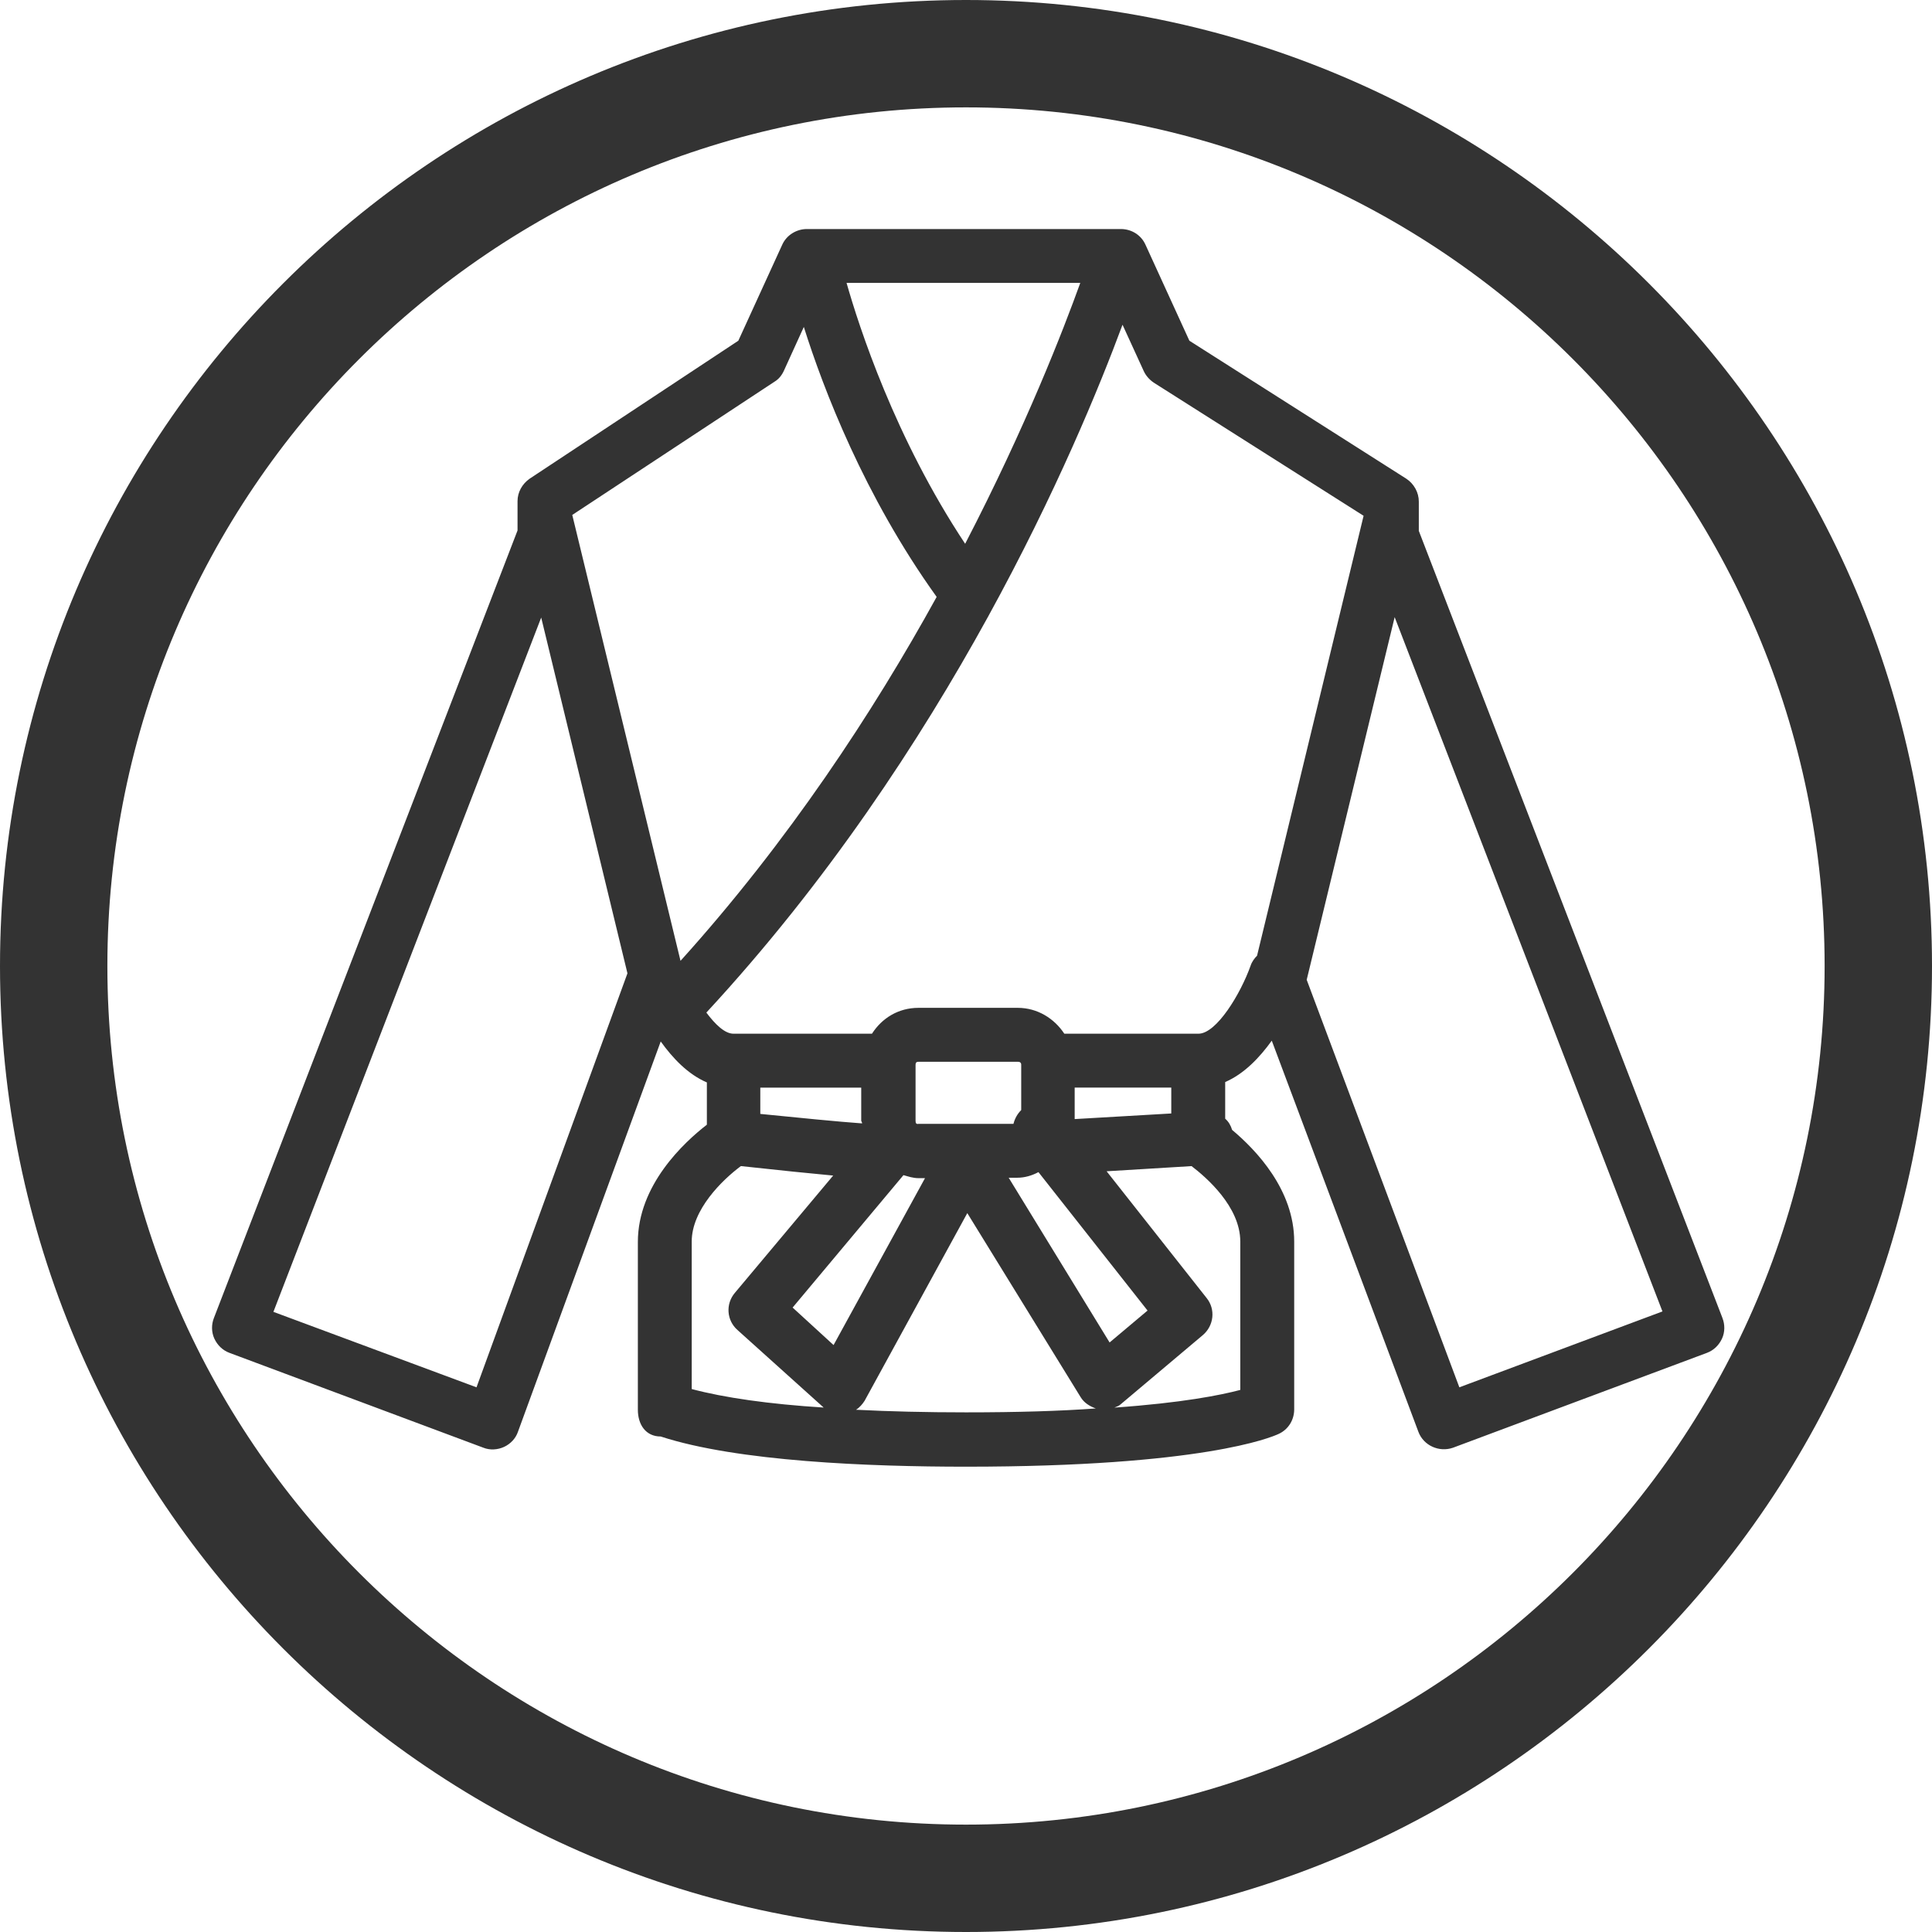
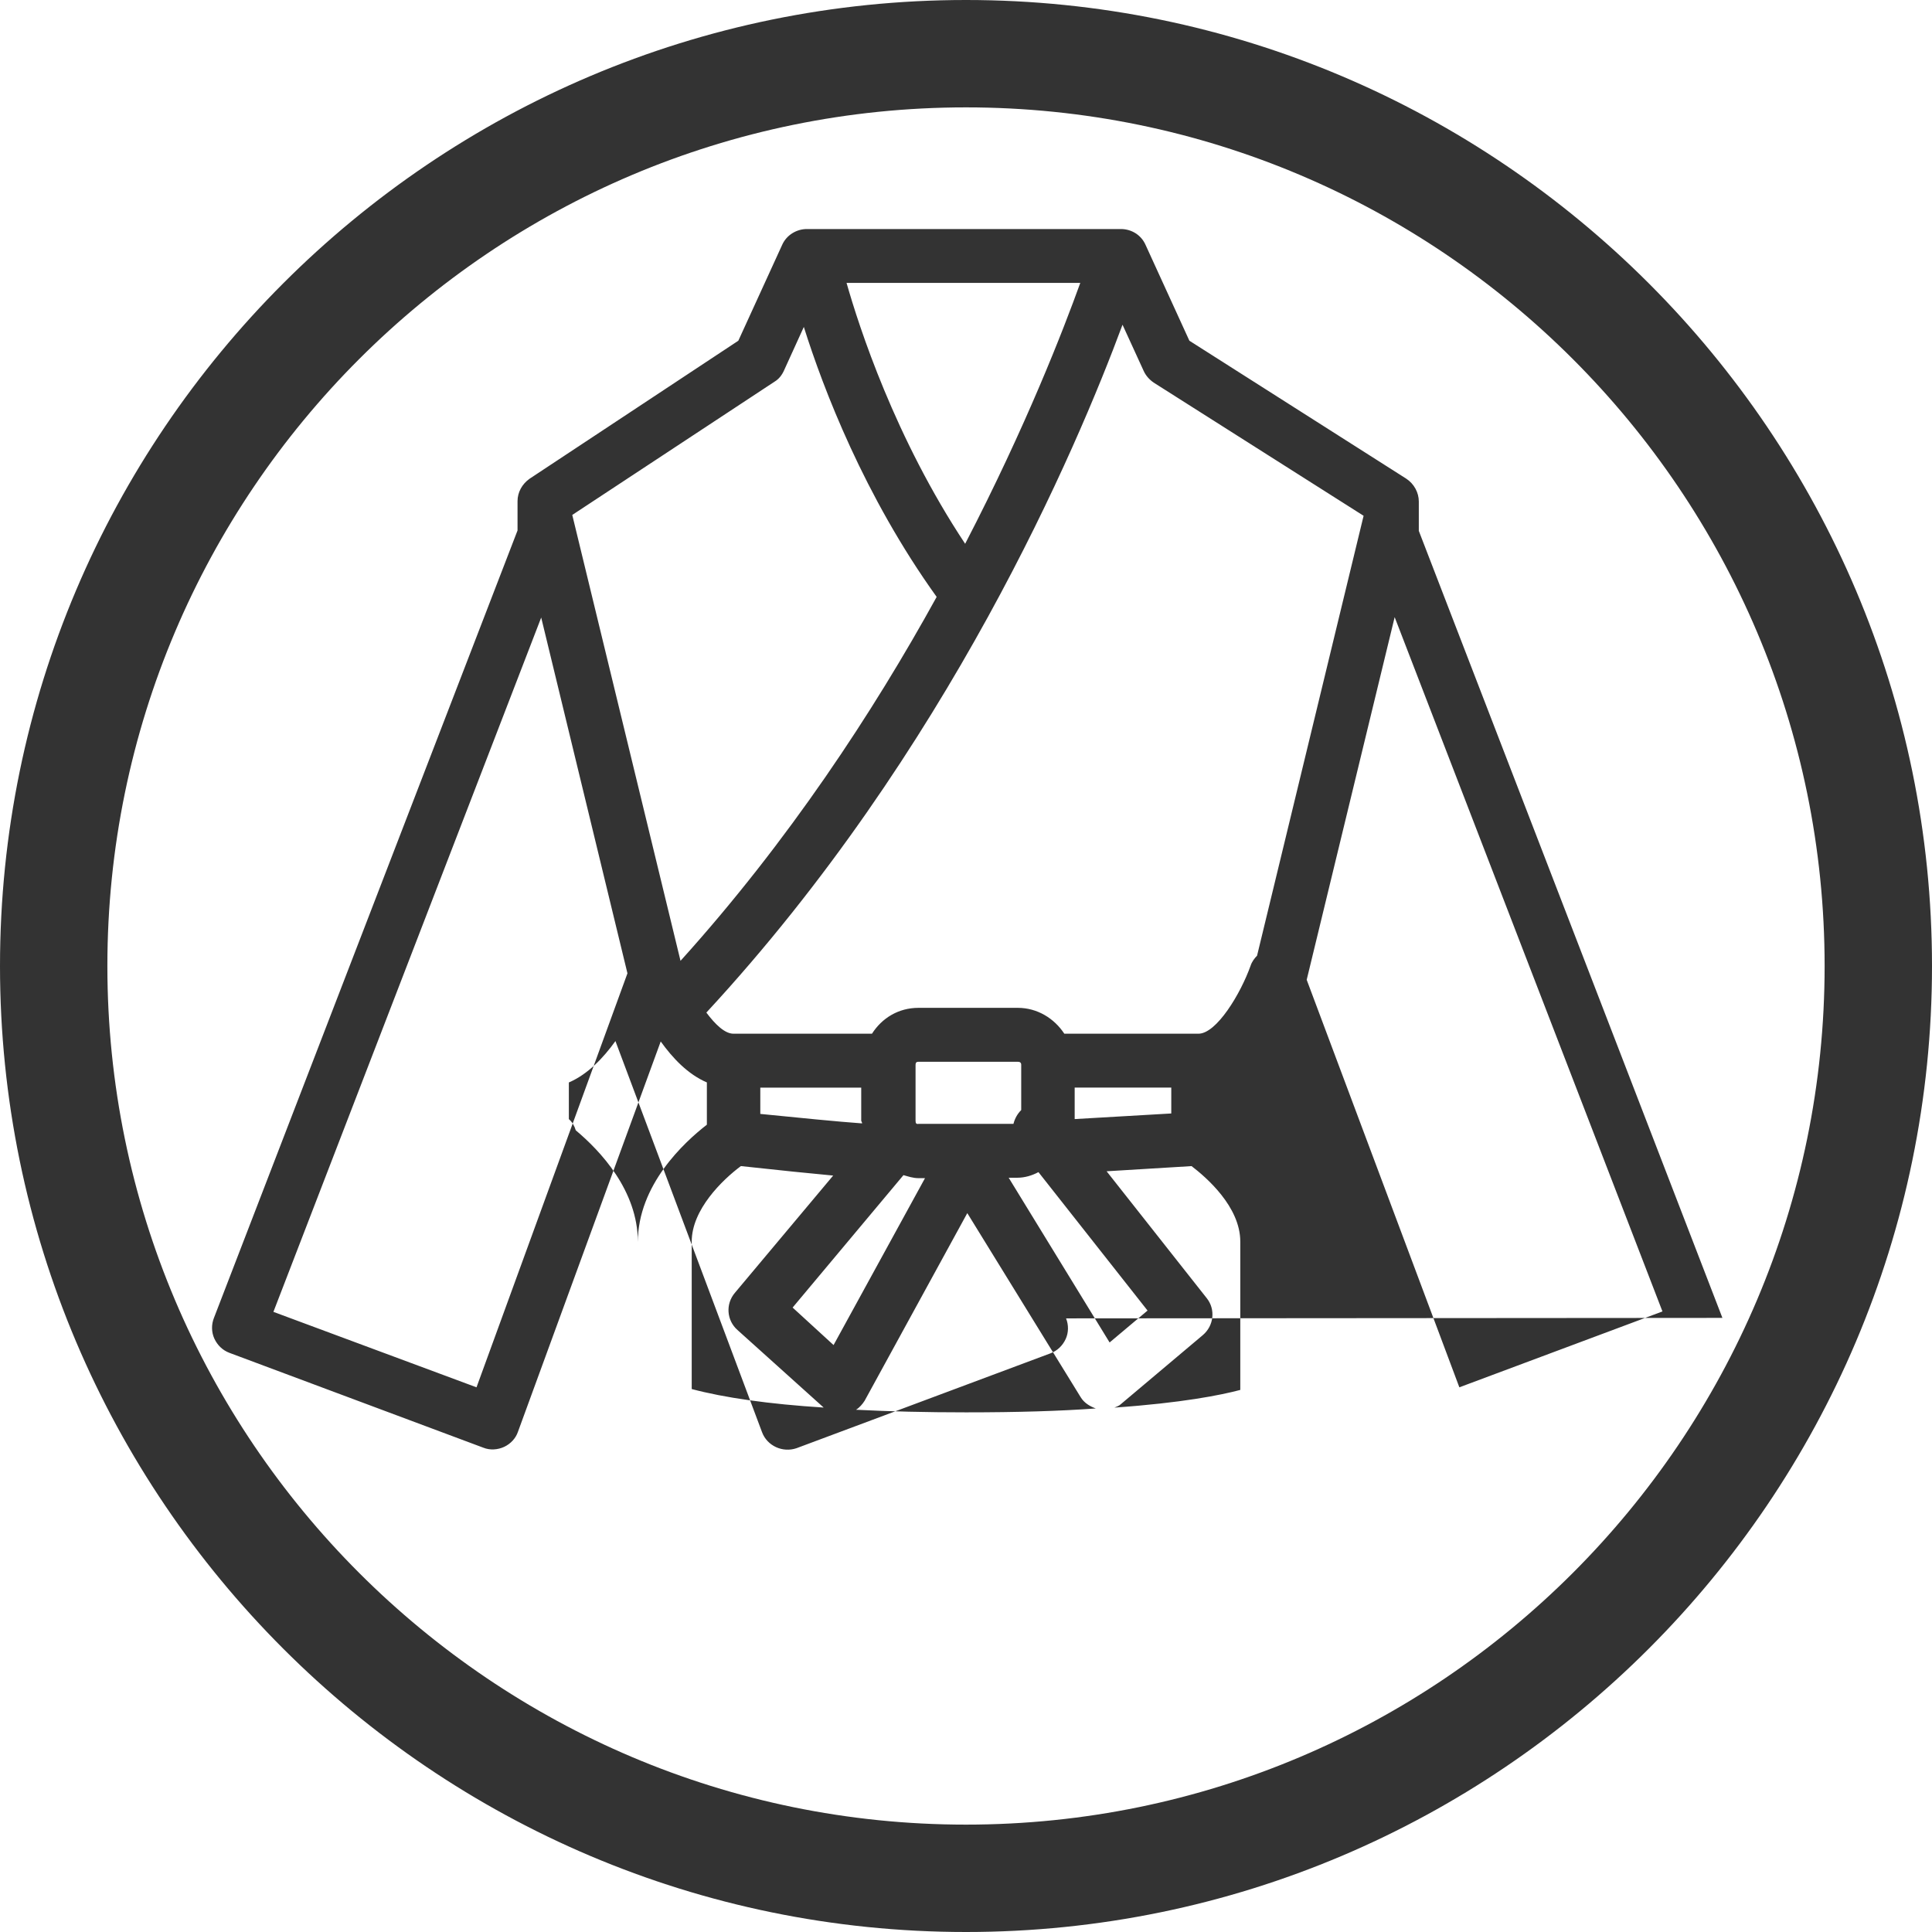
<svg xmlns="http://www.w3.org/2000/svg" version="1.1" width="64" height="64" viewBox="0 0 64 64">
  <title>martial-arts-cir-o</title>
-   <path fill="#333" d="M32 0c-17.643 0-32 14.357-32 32s14.357 32 32 32 32-14.357 32-32-14.357-32-32-32zM32 60.443c-15.686 0-28.443-12.757-28.443-28.443s12.757-28.443 28.443-28.443 28.443 12.757 28.443 28.443-12.757 28.443-28.443 28.443zM57.057 43.657l-10.057-26.071v-0.971c0-0.3-0.157-0.586-0.414-0.757l-7.186-4.571-1.457-3.186c-0.143-0.314-0.457-0.514-0.814-0.514h-10.4c-0.343 0-0.671 0.2-0.814 0.514l-1.457 3.186-6.914 4.571c-0.243 0.171-0.4 0.443-0.4 0.743v0.971l-10.057 26.086c-0.086 0.214-0.086 0.471 0.014 0.686s0.271 0.386 0.5 0.471l8.414 3.143c0.214 0.086 0.471 0.071 0.686-0.029s0.386-0.286 0.457-0.5l4.729-12.929c0.4 0.557 0.9 1.086 1.529 1.357v1.4c-0.757 0.586-2.286 2-2.286 3.886v5.557c0 0.486 0.257 0.886 0.757 0.886 2.543 0.829 6.9 1 10.114 1 7.814 0 10.114-0.971 10.357-1.086 0.314-0.143 0.514-0.457 0.514-0.814v-5.557c0-1.714-1.257-3.029-2.057-3.7-0.043-0.143-0.114-0.271-0.229-0.371v-1.214c0.629-0.271 1.143-0.814 1.543-1.371l4.857 12.957c0.171 0.457 0.686 0.686 1.143 0.529l8.414-3.143c0.229-0.086 0.4-0.257 0.5-0.471s0.1-0.471 0.014-0.686v0zM35.786 9.371c-0.557 1.543-1.786 4.729-3.814 8.643-2.329-3.514-3.514-7.186-3.929-8.643h7.743zM15.786 45.957l-6.729-2.5 8.871-23 2.857 11.786-5 13.714zM22.543 31.829l-3.586-14.771 6.7-4.414c0.143-0.086 0.243-0.214 0.314-0.371l0.657-1.443c0.643 2.043 2 5.6 4.4 8.943-2.1 3.814-4.914 8.1-8.486 12.057v0zM22.914 46.014v-4.886c0-1.057 1.014-2.043 1.629-2.5 1.3 0.143 2.3 0.243 3.057 0.314l-3.257 3.886c-0.314 0.371-0.271 0.914 0.086 1.229l2.857 2.571c0 0 0 0 0.014 0-1.829-0.114-3.314-0.329-4.386-0.614v0zM28.557 37.214c-0.8-0.057-2.086-0.186-3.371-0.314v-0.871h3.343v1.1c0.014 0.029 0.029 0.057 0.029 0.086v0zM26.257 43.314l3.671-4.386c0.157 0.043 0.314 0.1 0.5 0.1h0.214l-3.029 5.529-1.357-1.243zM30.329 37.129v-1.857c0-0.071 0.029-0.1 0.1-0.1h3.286c0.071 0 0.114 0.029 0.114 0.1v1.5c-0.129 0.129-0.214 0.286-0.257 0.457h-3.143c-0.071 0.014-0.1-0.014-0.1-0.1zM32 46.786c-1.314 0-2.529-0.029-3.643-0.086 0.114-0.071 0.214-0.186 0.286-0.3l3.4-6.214 3.757 6.1c0.114 0.186 0.3 0.3 0.5 0.371-1.186 0.086-2.586 0.129-4.3 0.129zM33.414 39.014h0.286c0.243 0 0.486-0.071 0.7-0.186l3.614 4.586-1.257 1.057-3.343-5.457zM41.086 41.129v4.914c-0.643 0.171-1.929 0.429-4.171 0.586 0.071-0.029 0.157-0.057 0.214-0.114l2.714-2.286c0.371-0.314 0.429-0.857 0.129-1.229l-3.314-4.2 2.814-0.171c0.486 0.371 1.614 1.343 1.614 2.5v0zM35.6 37.071v-1.043h3.2v0.857l-3.2 0.186zM41.643 31.657c-0.086 0.086-0.171 0.2-0.214 0.329-0.329 0.929-1.129 2.257-1.729 2.257h-4.443c-0.329-0.5-0.886-0.857-1.543-0.857h-3.286c-0.671 0-1.214 0.343-1.543 0.857h-4.586c-0.286 0-0.6-0.3-0.9-0.7 8-8.643 12.271-18.7 13.786-22.786l0.7 1.529c0.071 0.157 0.186 0.286 0.329 0.386l6.957 4.414-3.529 14.571zM48.343 45.957l-5.057-13.5 2.914-12.014 8.871 23-6.729 2.514z" />
+   <path fill="#333" d="M32 0c-17.643 0-32 14.357-32 32s14.357 32 32 32 32-14.357 32-32-14.357-32-32-32zM32 60.443c-15.686 0-28.443-12.757-28.443-28.443s12.757-28.443 28.443-28.443 28.443 12.757 28.443 28.443-12.757 28.443-28.443 28.443zM57.057 43.657l-10.057-26.071v-0.971c0-0.3-0.157-0.586-0.414-0.757l-7.186-4.571-1.457-3.186c-0.143-0.314-0.457-0.514-0.814-0.514h-10.4c-0.343 0-0.671 0.2-0.814 0.514l-1.457 3.186-6.914 4.571c-0.243 0.171-0.4 0.443-0.4 0.743v0.971l-10.057 26.086c-0.086 0.214-0.086 0.471 0.014 0.686s0.271 0.386 0.5 0.471l8.414 3.143c0.214 0.086 0.471 0.071 0.686-0.029s0.386-0.286 0.457-0.5l4.729-12.929c0.4 0.557 0.9 1.086 1.529 1.357v1.4c-0.757 0.586-2.286 2-2.286 3.886v5.557v-5.557c0-1.714-1.257-3.029-2.057-3.7-0.043-0.143-0.114-0.271-0.229-0.371v-1.214c0.629-0.271 1.143-0.814 1.543-1.371l4.857 12.957c0.171 0.457 0.686 0.686 1.143 0.529l8.414-3.143c0.229-0.086 0.4-0.257 0.5-0.471s0.1-0.471 0.014-0.686v0zM35.786 9.371c-0.557 1.543-1.786 4.729-3.814 8.643-2.329-3.514-3.514-7.186-3.929-8.643h7.743zM15.786 45.957l-6.729-2.5 8.871-23 2.857 11.786-5 13.714zM22.543 31.829l-3.586-14.771 6.7-4.414c0.143-0.086 0.243-0.214 0.314-0.371l0.657-1.443c0.643 2.043 2 5.6 4.4 8.943-2.1 3.814-4.914 8.1-8.486 12.057v0zM22.914 46.014v-4.886c0-1.057 1.014-2.043 1.629-2.5 1.3 0.143 2.3 0.243 3.057 0.314l-3.257 3.886c-0.314 0.371-0.271 0.914 0.086 1.229l2.857 2.571c0 0 0 0 0.014 0-1.829-0.114-3.314-0.329-4.386-0.614v0zM28.557 37.214c-0.8-0.057-2.086-0.186-3.371-0.314v-0.871h3.343v1.1c0.014 0.029 0.029 0.057 0.029 0.086v0zM26.257 43.314l3.671-4.386c0.157 0.043 0.314 0.1 0.5 0.1h0.214l-3.029 5.529-1.357-1.243zM30.329 37.129v-1.857c0-0.071 0.029-0.1 0.1-0.1h3.286c0.071 0 0.114 0.029 0.114 0.1v1.5c-0.129 0.129-0.214 0.286-0.257 0.457h-3.143c-0.071 0.014-0.1-0.014-0.1-0.1zM32 46.786c-1.314 0-2.529-0.029-3.643-0.086 0.114-0.071 0.214-0.186 0.286-0.3l3.4-6.214 3.757 6.1c0.114 0.186 0.3 0.3 0.5 0.371-1.186 0.086-2.586 0.129-4.3 0.129zM33.414 39.014h0.286c0.243 0 0.486-0.071 0.7-0.186l3.614 4.586-1.257 1.057-3.343-5.457zM41.086 41.129v4.914c-0.643 0.171-1.929 0.429-4.171 0.586 0.071-0.029 0.157-0.057 0.214-0.114l2.714-2.286c0.371-0.314 0.429-0.857 0.129-1.229l-3.314-4.2 2.814-0.171c0.486 0.371 1.614 1.343 1.614 2.5v0zM35.6 37.071v-1.043h3.2v0.857l-3.2 0.186zM41.643 31.657c-0.086 0.086-0.171 0.2-0.214 0.329-0.329 0.929-1.129 2.257-1.729 2.257h-4.443c-0.329-0.5-0.886-0.857-1.543-0.857h-3.286c-0.671 0-1.214 0.343-1.543 0.857h-4.586c-0.286 0-0.6-0.3-0.9-0.7 8-8.643 12.271-18.7 13.786-22.786l0.7 1.529c0.071 0.157 0.186 0.286 0.329 0.386l6.957 4.414-3.529 14.571zM48.343 45.957l-5.057-13.5 2.914-12.014 8.871 23-6.729 2.514z" />
</svg>